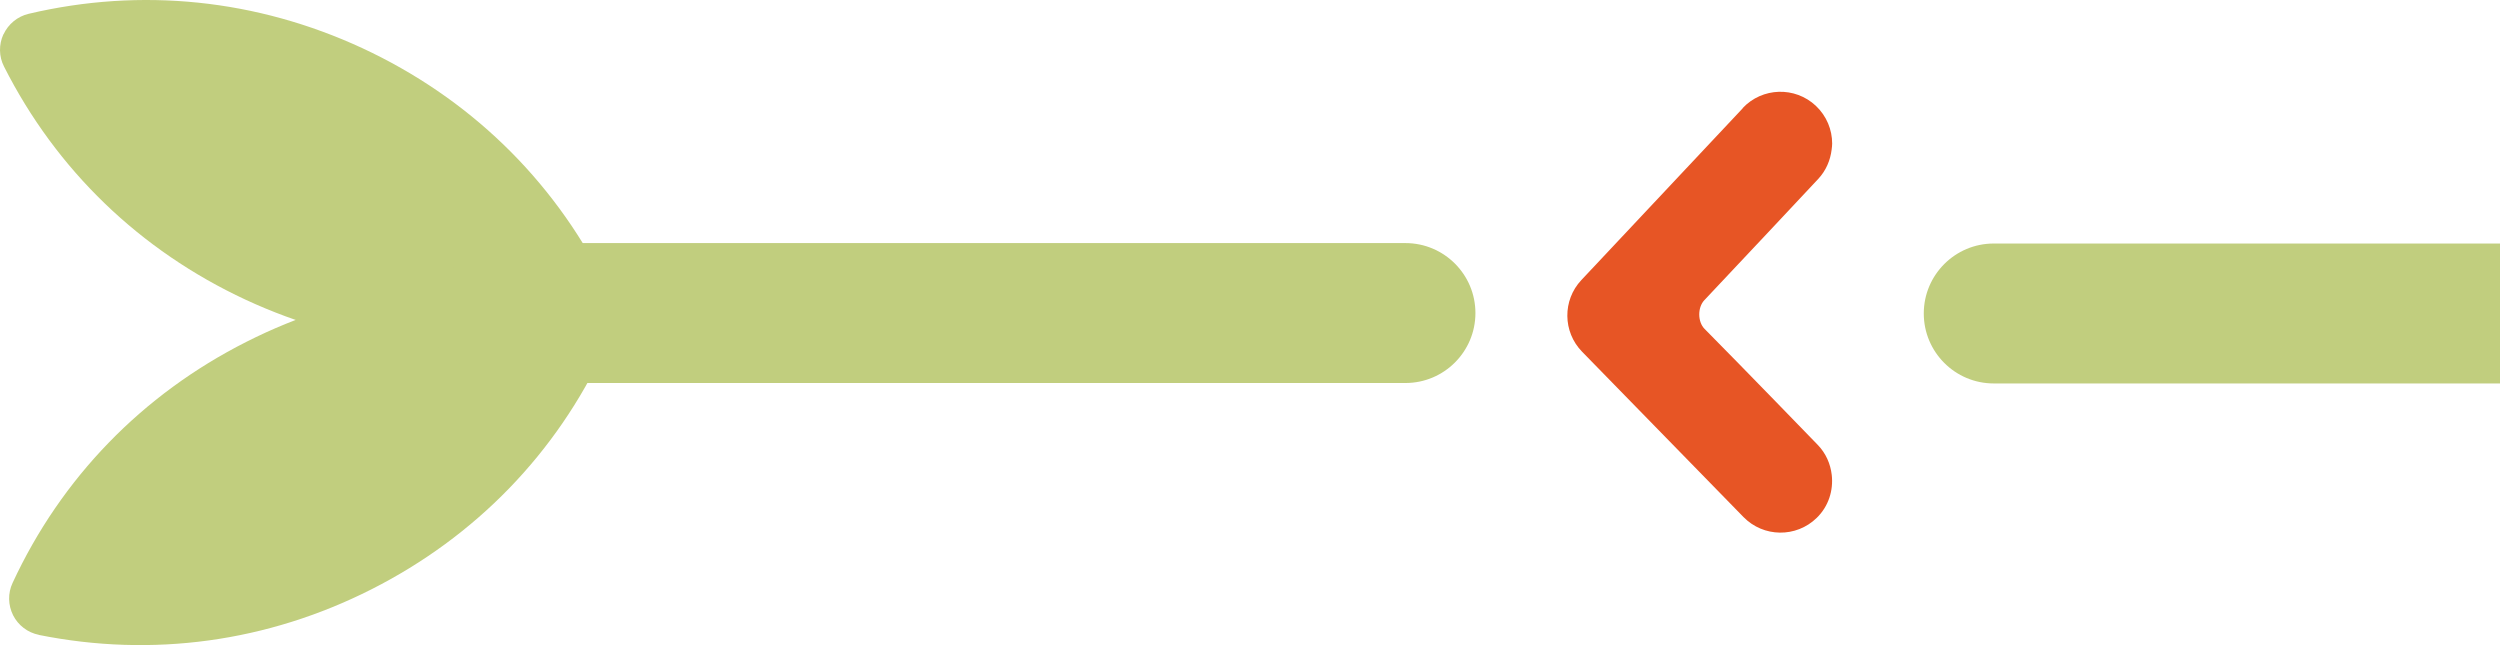
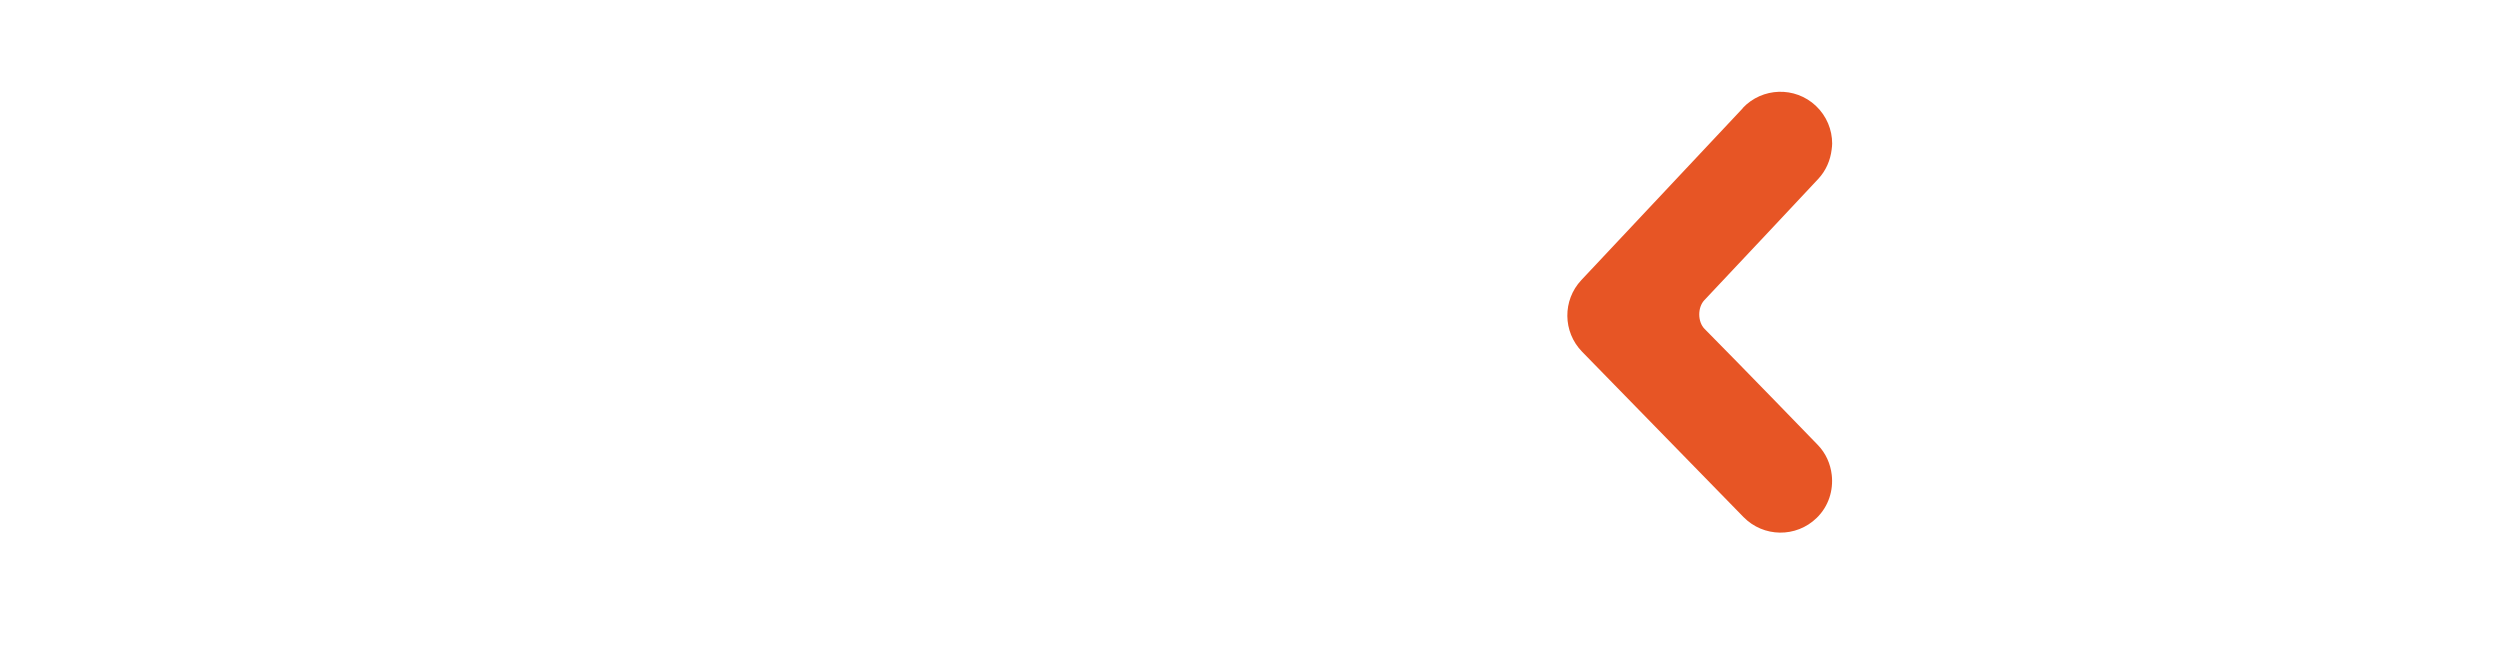
<svg xmlns="http://www.w3.org/2000/svg" width="736" height="190" viewBox="0 0 736 190" fill="none">
  <path d="M513.082 31.853L465.55 82.453C459.967 88.389 460.067 97.694 465.751 103.529L513.283 152.218C519.168 158.228 528.8 158.354 534.836 152.469C538.357 149.049 539.791 144.321 539.263 139.794C538.885 136.575 537.552 133.431 535.088 130.916C535.088 130.916 513.057 108.156 501.815 96.814C499.778 94.751 499.728 90.526 501.765 88.364C511.749 77.826 535.264 52.702 535.264 52.702C537.578 50.237 538.86 47.169 539.237 44.025C539.313 43.447 539.388 42.843 539.388 42.265C539.388 38.216 537.779 34.167 534.585 31.149C528.448 25.39 518.816 25.691 513.032 31.828" fill="#E75525" />
-   <path d="M11.453 186.924C44.852 193.639 78.703 189.011 109.36 173.494C140.017 157.977 163.808 133.456 178.143 102.548C178.596 101.567 178.923 100.561 179.049 99.505C179.627 95.632 178.093 91.532 174.471 88.917C173.264 88.037 171.806 87.534 170.322 87.232C136.923 80.517 103.098 85.144 72.491 100.661C41.834 116.153 18.042 140.699 3.707 171.608C2.274 174.651 2.374 178.147 3.858 181.139C5.367 184.107 8.159 186.245 11.453 186.899" fill="#C1CE7E" />
-   <path d="M1.017 10.073C-0.391 13.117 -0.341 16.637 1.193 19.605C16.559 50.011 41.181 73.752 72.316 88.238C103.45 102.699 137.402 106.194 170.549 98.398C172.008 98.046 173.441 97.468 174.648 96.562C178.169 93.821 179.552 89.671 178.873 85.823C178.672 84.792 178.345 83.786 177.867 82.831C162.476 52.425 137.905 28.709 106.72 14.198C75.585 -0.238 41.583 -3.759 8.436 4.063C5.167 4.842 2.451 7.056 1.042 10.099" fill="#C1CE7E" />
-   <path d="M434.365 92.161C434.365 103.529 425.135 112.758 413.768 112.758H149.322C137.955 112.758 128.725 103.529 128.725 92.161C128.725 80.794 137.955 71.564 149.322 71.564H413.768C425.135 71.564 434.365 80.794 434.365 92.161Z" fill="#C1CE7E" />
-   <path d="M872 92.291C872 103.658 862.77 112.888 851.403 112.888H586.957C575.59 112.888 566.36 103.658 566.36 92.291C566.36 80.923 575.59 71.693 586.957 71.693H851.403C862.77 71.693 872 80.923 872 92.291Z" fill="#C1CE7E" />
</svg>